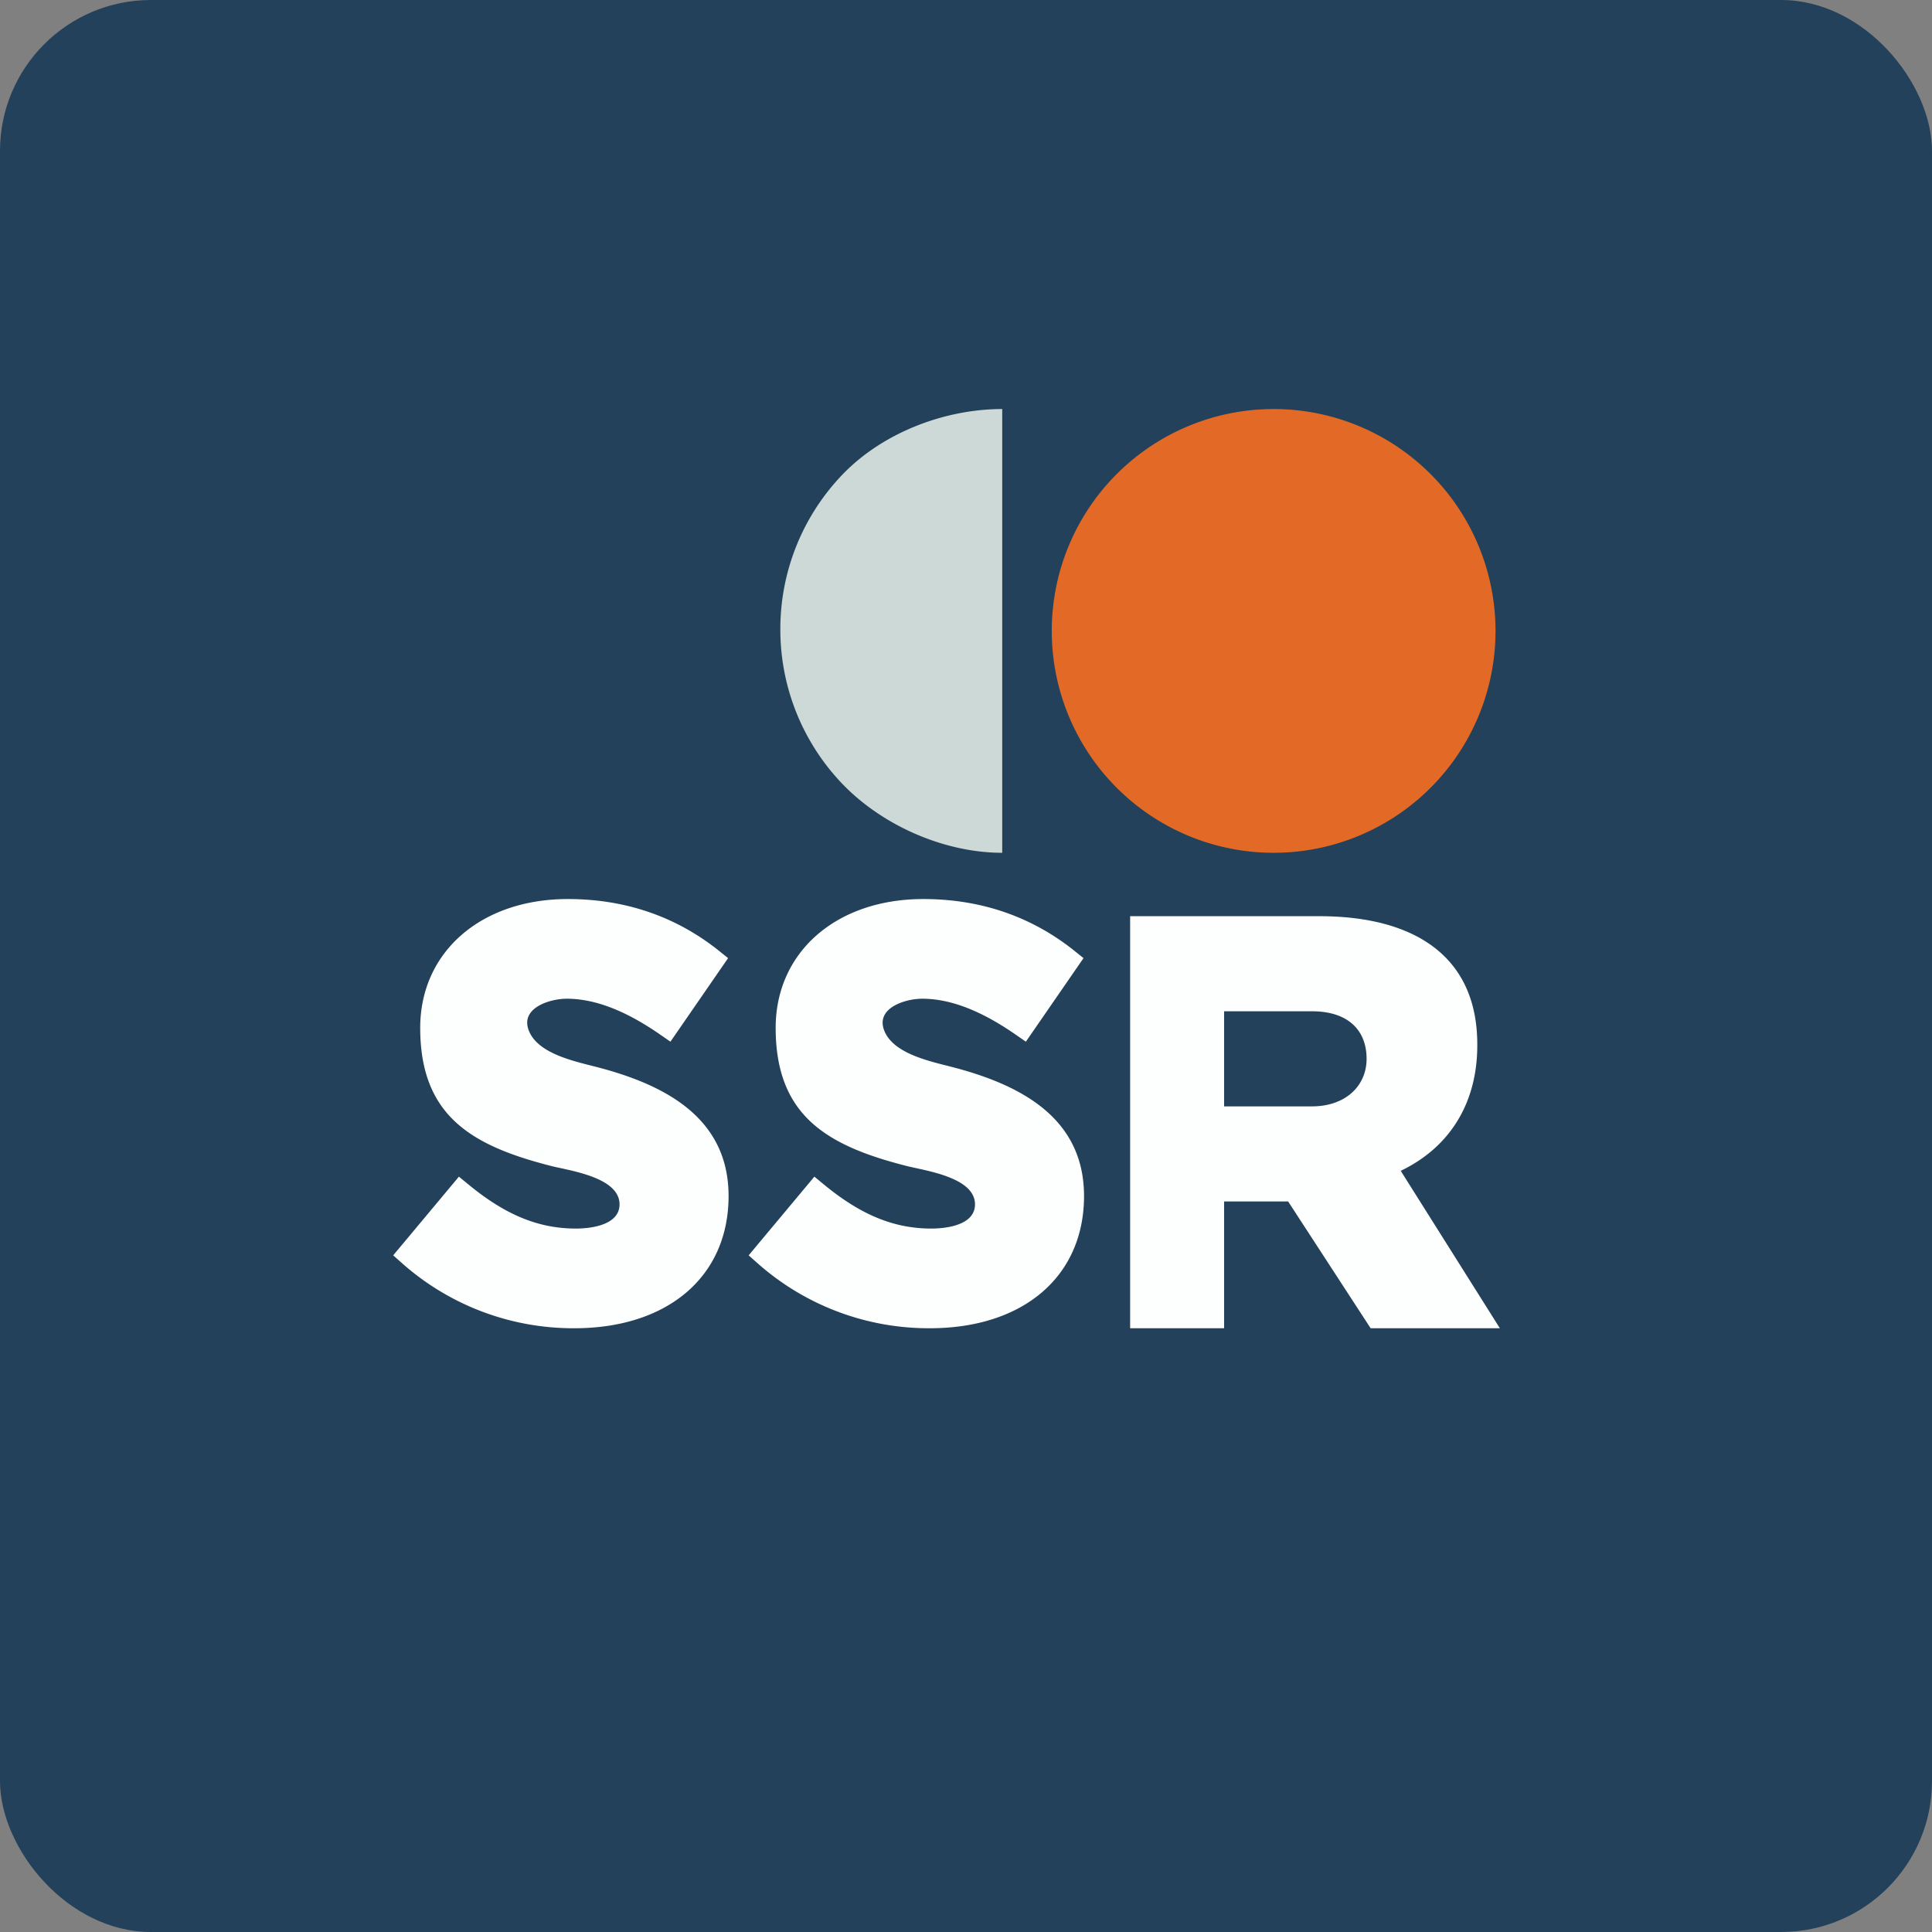
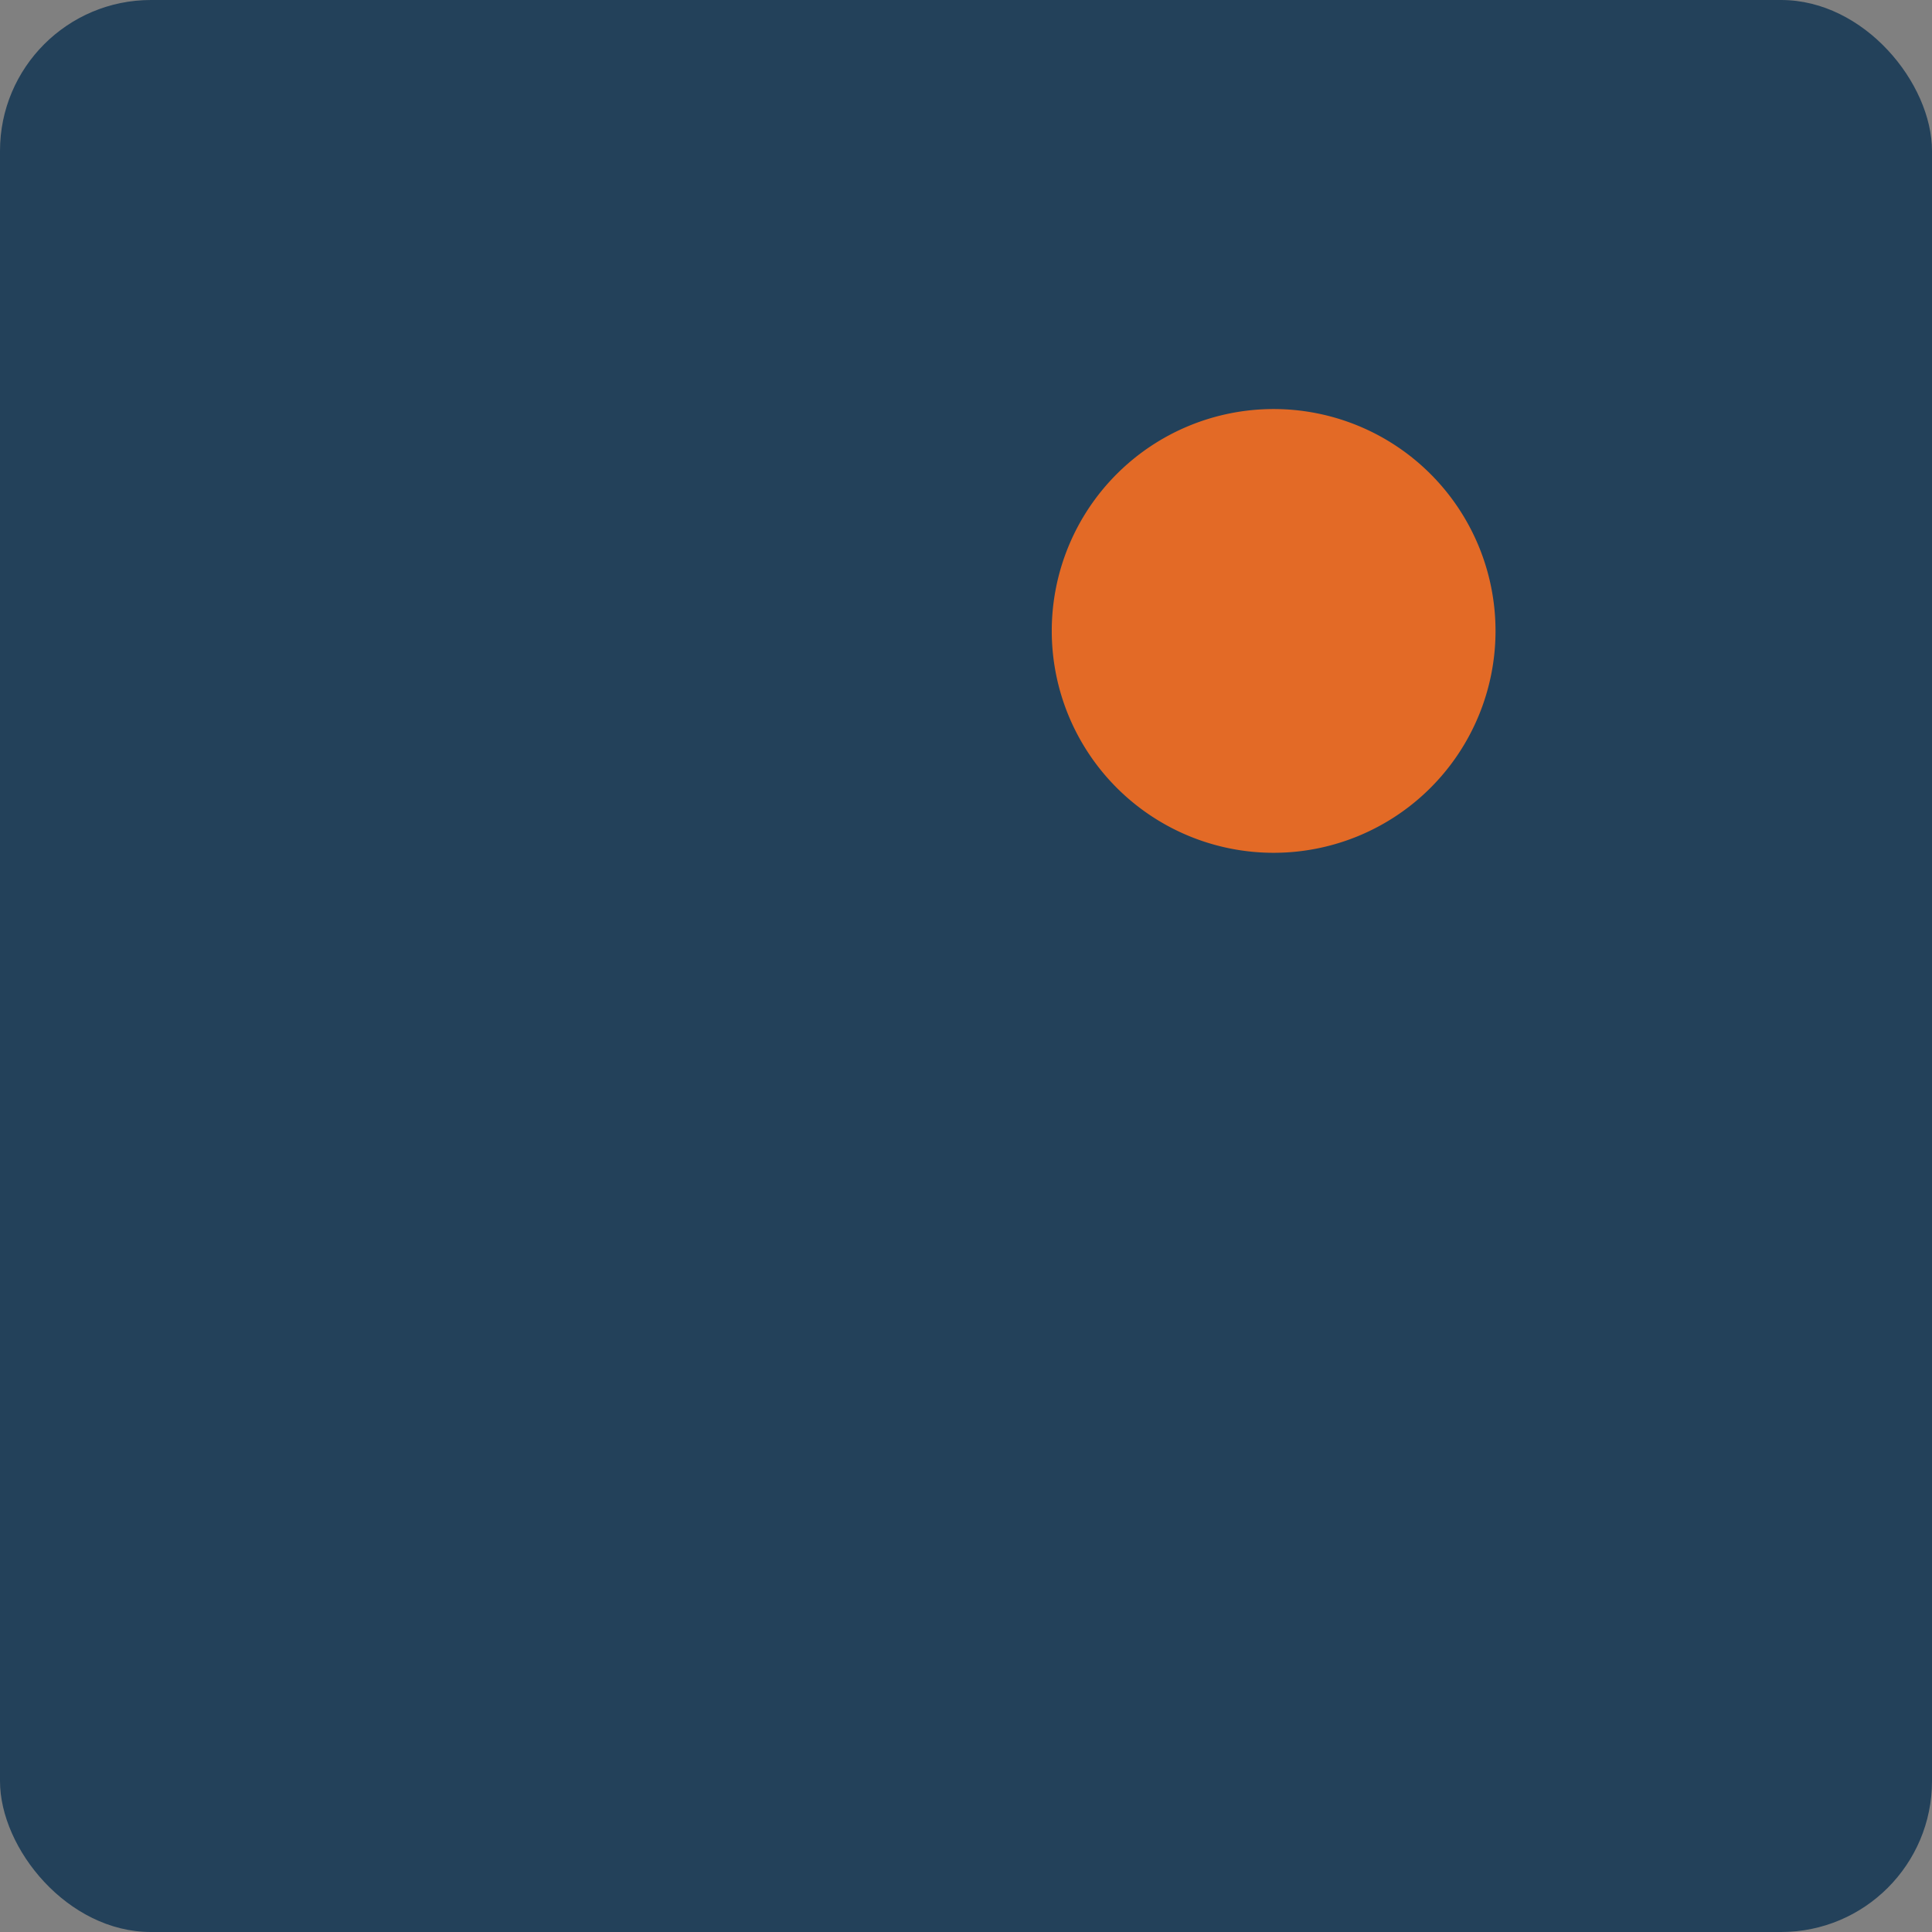
<svg xmlns="http://www.w3.org/2000/svg" width="64" height="64" viewBox="0 0 64 64">
  <rect x="0" y="0" width="64" height="64" fill="#808080" stroke="none" />
  <rect x="0" y="0" width="64" height="64" rx="5" ry="5" fill="#23415A" />
-   <path fill="#224358" d="" />
-   <path d="M 19.025,44 C 22.13,44 24.135,42.279 24.135,39.621 C 24.135,37.009 21.998,35.926 19.766,35.346 C 19.03,35.157 17.855,34.912 17.533,34.176 C 17.192,33.399 18.204,33.084 18.774,33.084 C 19.704,33.084 20.719,33.474 21.874,34.275 L 22.209,34.507 L 24.119,31.739 L 23.825,31.503 C 22.403,30.363 20.717,29.782 18.811,29.782 C 15.931,29.782 13.92,31.538 13.92,34.05 C 13.92,36.966 15.628,37.953 18.248,38.622 C 18.862,38.779 20.523,38.994 20.523,39.896 C 20.523,40.639 19.42,40.698 19.081,40.698 C 17.84,40.698 16.739,40.246 15.514,39.234 L 15.202,38.978 L 13.025,41.585 L 13.319,41.846 A 8.547,8.547 0 0,0 19.025,44 Z M 30.8,44 C 33.905,44 35.91,42.279 35.91,39.621 C 35.91,37.009 33.773,35.926 31.541,35.346 C 30.805,35.157 29.63,34.912 29.307,34.176 C 28.966,33.399 29.979,33.084 30.549,33.084 C 31.479,33.084 32.493,33.474 33.648,34.275 L 33.983,34.507 L 35.893,31.739 L 35.599,31.503 C 34.178,30.363 32.491,29.782 30.585,29.782 C 27.705,29.782 25.695,31.538 25.695,34.05 C 25.695,36.966 27.403,37.953 30.023,38.622 C 30.637,38.779 32.298,38.994 32.298,39.896 C 32.298,40.639 31.195,40.698 30.855,40.698 C 29.614,40.698 28.514,40.246 27.288,39.234 L 26.977,38.978 L 24.8,41.585 L 25.094,41.846 A 8.547,8.547 0 0,0 30.799,44 Z M 42.671,39.8 L 45.404,44 L 49.685,44 L 46.401,38.785 L 46.448,38.762 C 48.054,37.974 48.937,36.508 48.937,34.632 L 48.937,34.596 C 48.937,31.736 46.931,30.35 43.7,30.35 L 37.437,30.35 L 37.437,44 L 40.55,44 L 40.55,39.8 L 42.671,39.8 Z M 40.55,33.5 L 43.461,33.5 C 44.661,33.5 45.27,34.13 45.27,35.075 C 45.27,35.969 44.575,36.65 43.461,36.65 L 40.55,36.65 L 40.55,33.5 Z" fill="#fdffff" />
  <path d="M 42.191,28.25 A 7.35,7.35 0 1,0 42.191,13.55 A 7.35,7.35 0 0,0 42.191,28.25 Z" fill="#e36a26" />
-   <path d="M 33.2,28.25 C 31.309,28.25 29.275,27.372 27.939,26.003 A 7.381,7.381 0 0,1 25.85,20.846 A 7.381,7.381 0 0,1 27.939,15.688 C 29.275,14.319 31.309,13.55 33.2,13.55 L 33.2,28.25 Z" fill="#cdd9d6" />
</svg>